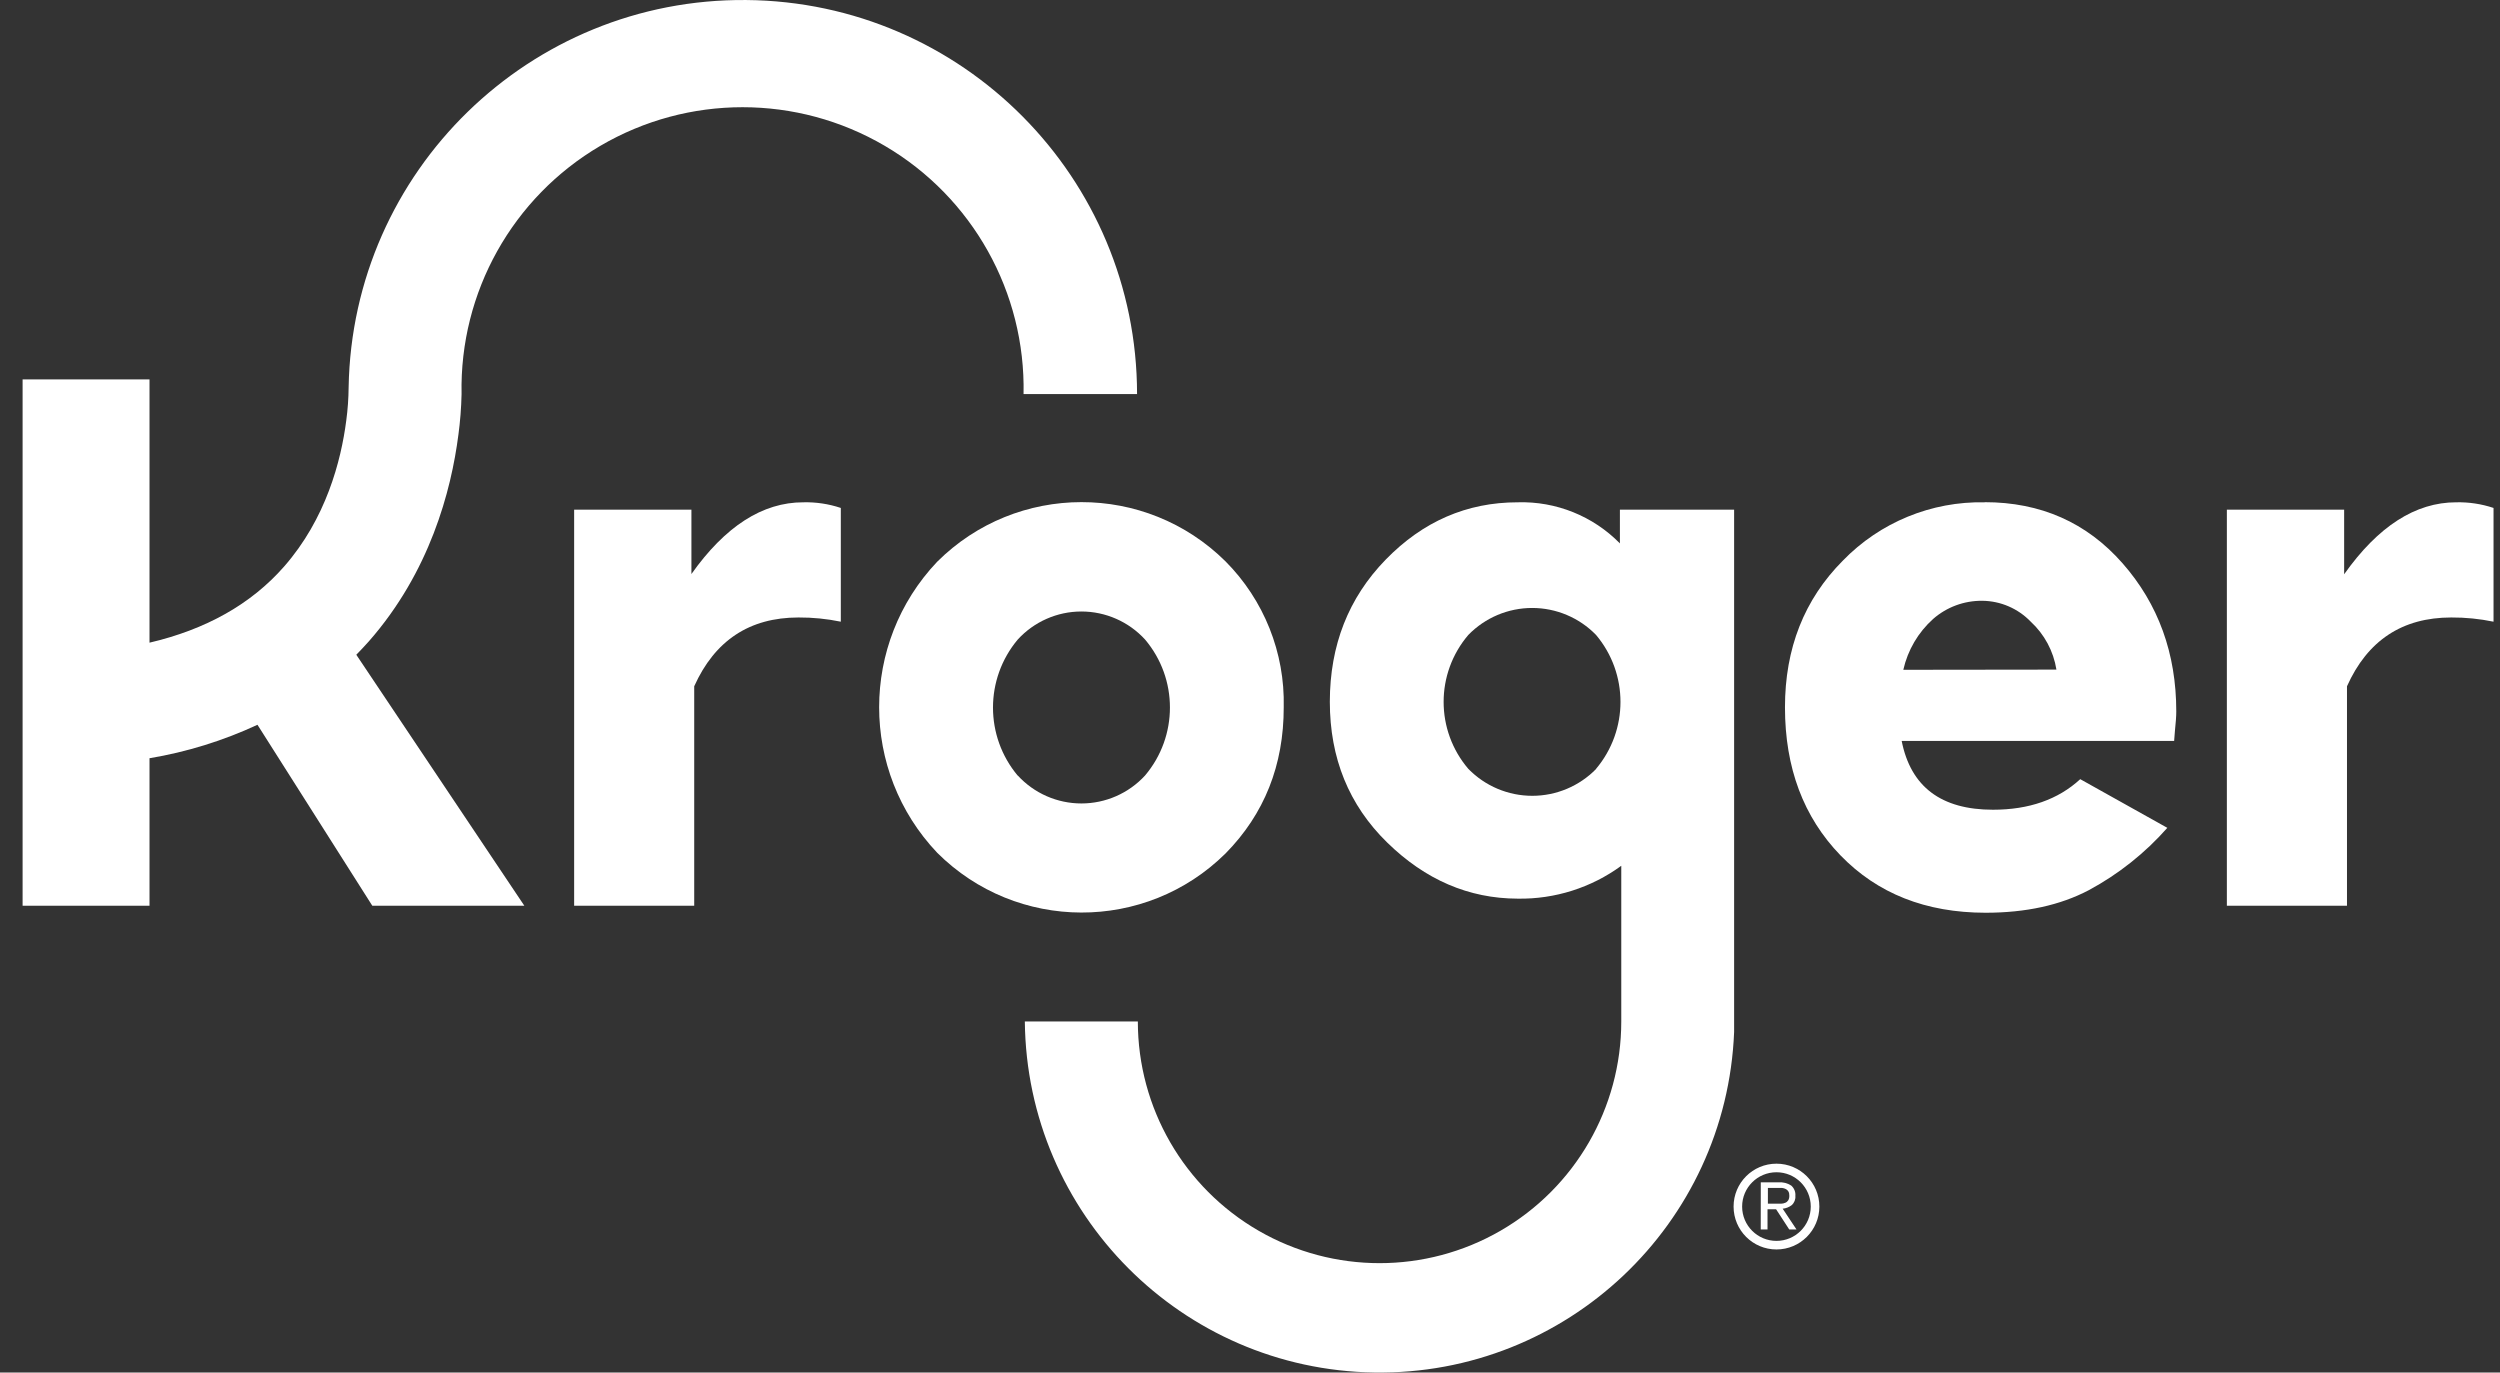
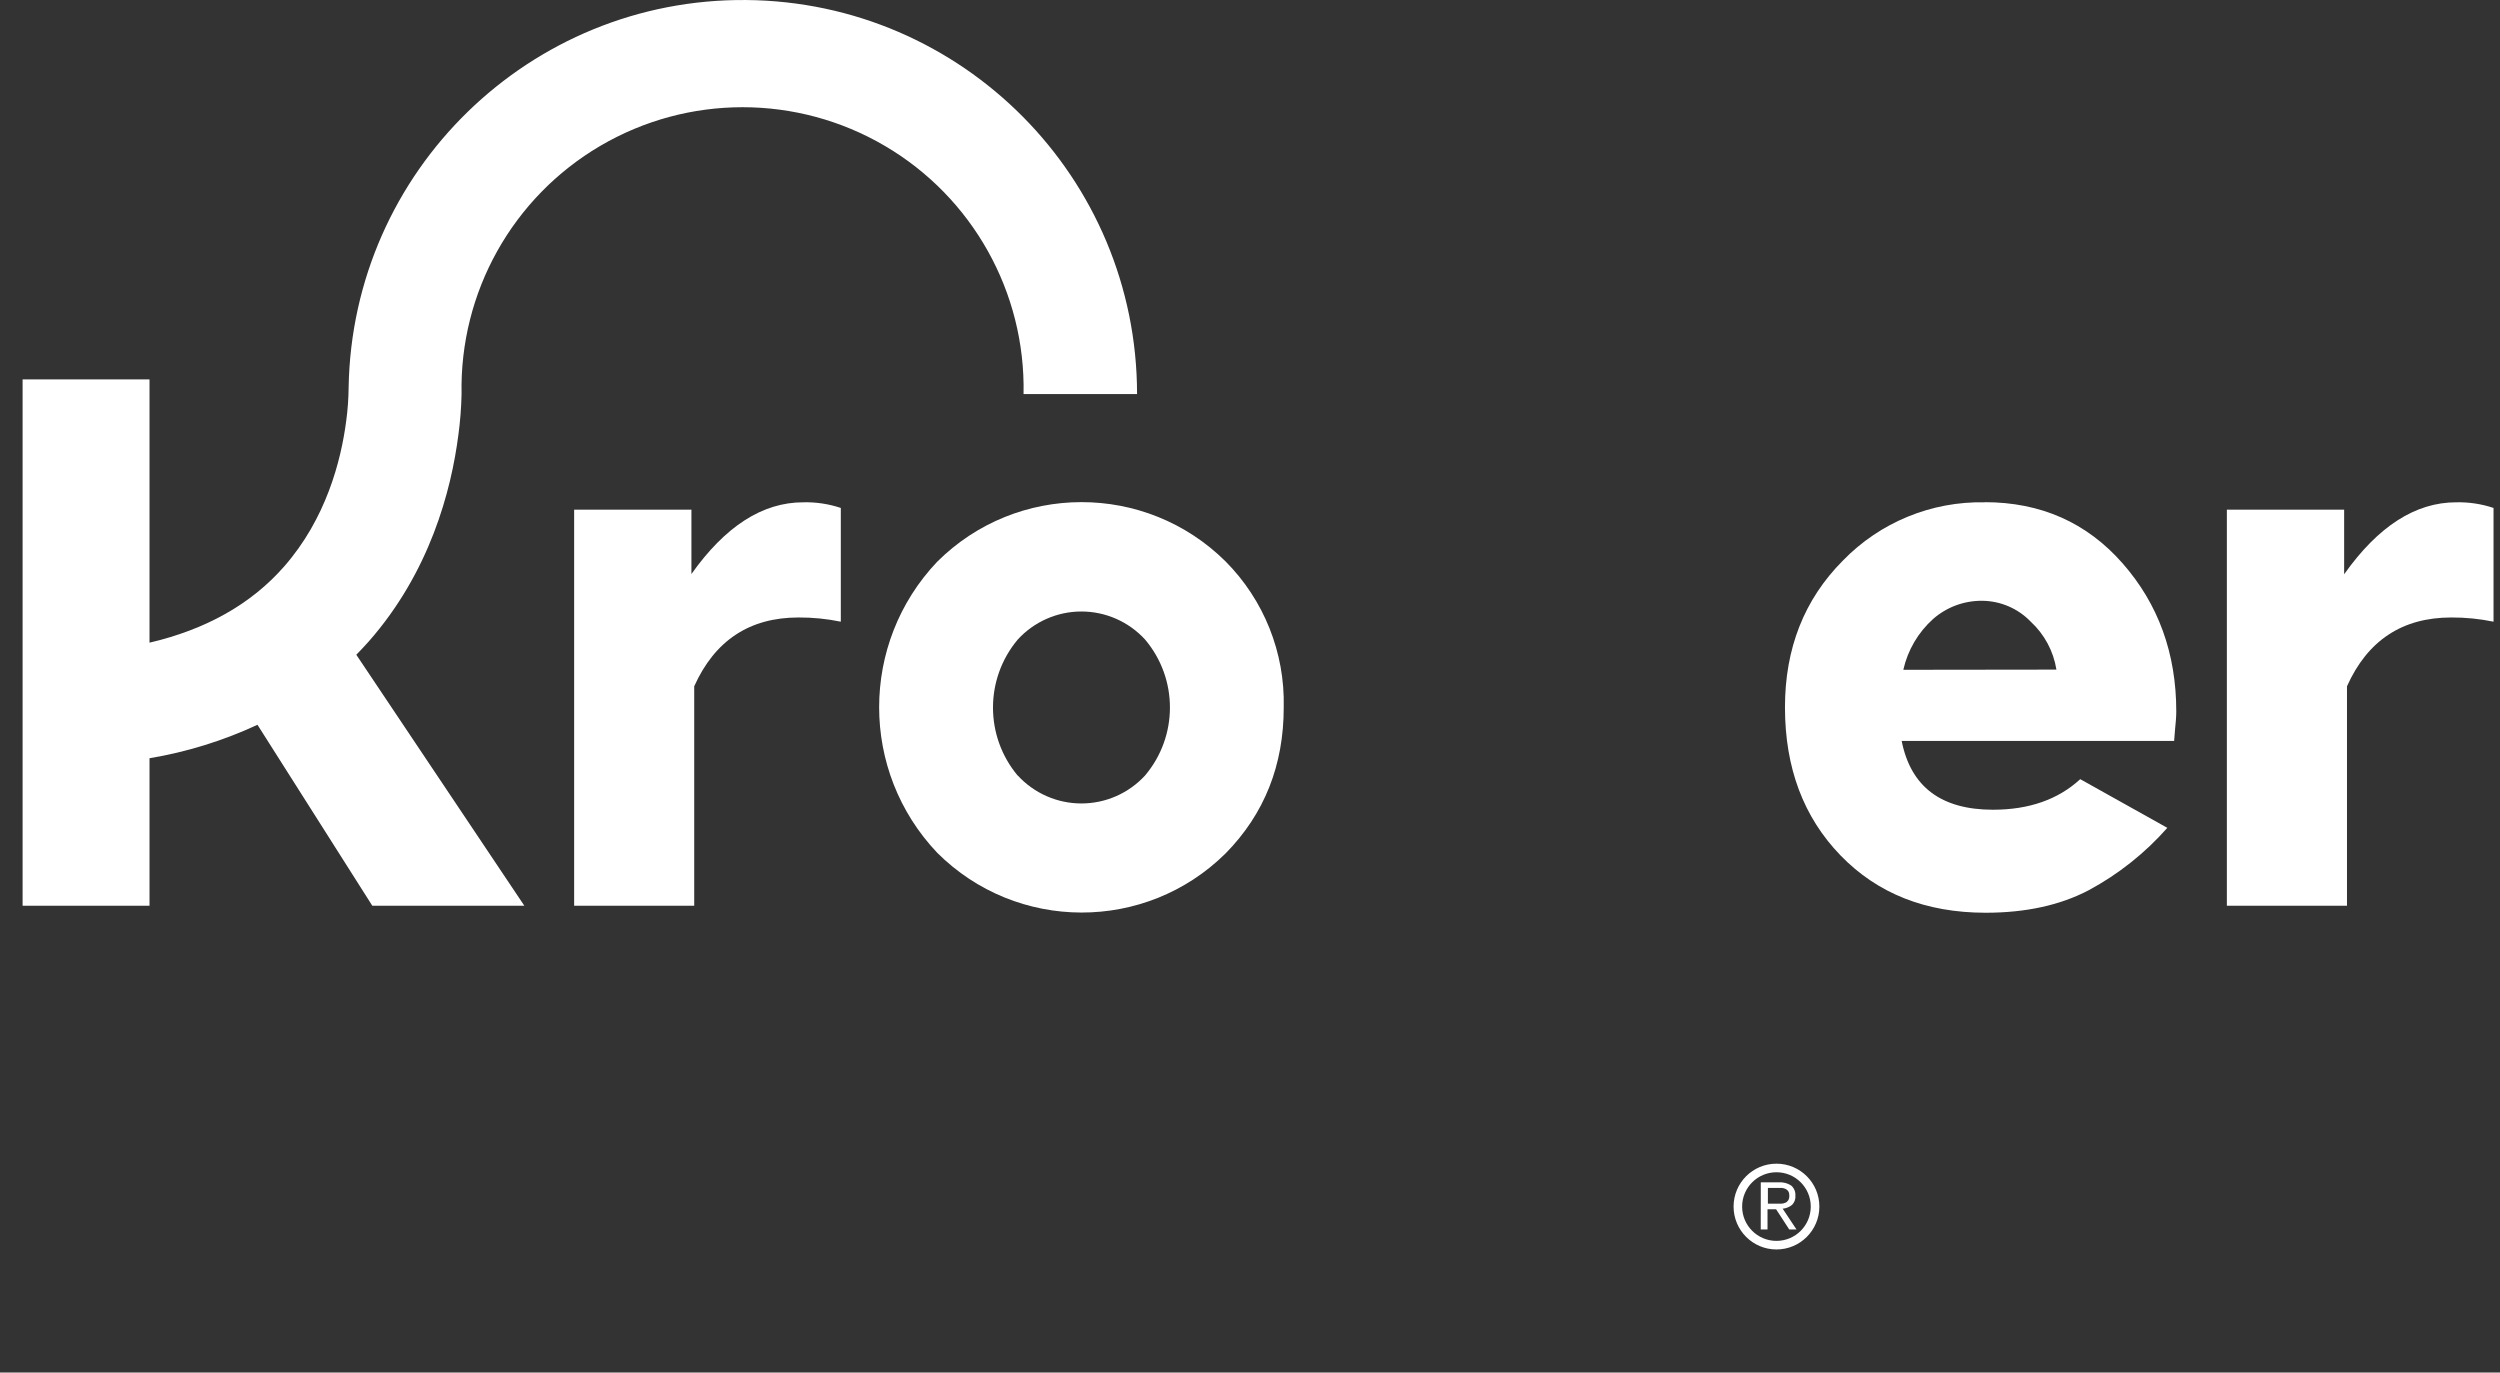
<svg xmlns="http://www.w3.org/2000/svg" fill="none" viewBox="0 0 102 56" height="56" width="102">
  <rect x="0" y="0" width="102" height="56" fill="#333333" stroke="none" />
  <path fill="white" d="M28.21 23.423V20.795H23.425V36.954H28.324V28C29.165 26.13 30.584 25.194 32.579 25.193C33.159 25.19 33.738 25.248 34.305 25.365V20.724C33.811 20.559 33.292 20.481 32.772 20.494C31.11 20.494 29.587 21.473 28.203 23.43" />
  <path fill="white" d="M41.525 31.648C40.177 30.041 40.177 27.699 41.525 26.092C42.192 25.364 43.134 24.949 44.121 24.949C45.109 24.949 46.051 25.364 46.718 26.092C48.072 27.694 48.072 30.039 46.718 31.641C46.05 32.368 45.108 32.781 44.121 32.781C43.135 32.781 42.193 32.368 41.525 31.641M52.376 28.853C52.428 26.631 51.571 24.484 50.004 22.907C46.746 19.675 41.488 19.681 38.236 22.92C35.08 26.248 35.08 31.463 38.236 34.791C41.484 38.035 46.742 38.047 50.004 34.819C51.587 33.21 52.378 31.221 52.376 28.853Z" />
  <path fill="white" d="M77.655 27.328C77.836 26.526 78.261 25.801 78.873 25.252C79.427 24.767 80.141 24.504 80.877 24.512C81.622 24.519 82.332 24.825 82.85 25.36C83.411 25.877 83.782 26.567 83.902 27.32L77.655 27.328ZM80.978 20.494C78.802 20.449 76.704 21.311 75.189 22.873C73.613 24.457 72.826 26.453 72.827 28.861C72.827 31.326 73.582 33.338 75.091 34.898C76.6 36.458 78.572 37.238 81.008 37.24C82.652 37.24 84.056 36.933 85.222 36.32C86.432 35.669 87.517 34.807 88.427 33.776L84.874 31.79C83.97 32.621 82.783 33.037 81.314 33.037C79.2 33.037 77.958 32.101 77.588 30.229H88.705C88.708 30.098 88.767 29.517 88.777 29.379C88.787 29.241 88.792 29.132 88.792 29.026C88.792 26.66 88.061 24.645 86.6 22.982C85.138 21.319 83.261 20.488 80.968 20.489" />
  <path fill="white" d="M100.212 20.494C98.55 20.494 97.027 21.473 95.641 23.43V20.795H90.856V36.954H95.757V28C96.595 26.13 98.013 25.194 100.01 25.193C100.59 25.19 101.168 25.248 101.736 25.365V20.724C101.243 20.559 100.725 20.482 100.205 20.494" />
  <path fill="white" d="M18.701 17.753C18.776 17.197 18.82 16.638 18.832 16.077C18.746 11.925 20.912 8.051 24.494 5.95C28.077 3.849 32.516 3.849 36.099 5.95C39.681 8.051 41.847 11.925 41.761 16.077H46.392C46.389 7.251 39.272 0.076 30.445 0.001C21.617 -0.075 14.378 6.976 14.224 15.801C14.22 16.256 14.188 16.71 14.127 17.161C13.915 18.803 13.301 21.17 11.585 23.122C10.242 24.65 8.402 25.683 6.1 26.221V15.48H0.922V36.954H6.1V30.936C7.623 30.681 9.105 30.222 10.505 29.571L15.19 36.954H21.393L14.537 26.714C14.709 26.536 14.882 26.356 15.047 26.169C17.535 23.339 18.408 20.028 18.701 17.748" />
-   <path fill="white" d="M65.125 31.37C64.439 32.073 63.499 32.469 62.517 32.469C61.535 32.469 60.594 32.073 59.908 31.37C58.564 29.796 58.564 27.479 59.908 25.905C60.592 25.202 61.532 24.805 62.513 24.805C63.494 24.805 64.434 25.202 65.118 25.905C66.448 27.484 66.448 29.791 65.118 31.37M70.752 41.677V20.795H66.092V22.171C64.997 21.055 63.485 20.447 61.923 20.494C59.848 20.494 58.053 21.274 56.535 22.834C55.018 24.393 54.259 26.326 54.257 28.631C54.257 30.932 55.035 32.845 56.592 34.37C58.149 35.895 59.925 36.66 61.923 36.665C63.44 36.69 64.923 36.219 66.148 35.324V41.677C66.148 45.2 64.269 48.455 61.217 50.216C58.166 51.977 54.407 51.977 51.355 50.216C48.304 48.455 46.424 45.2 46.424 41.677H41.813C41.895 49.528 48.222 55.882 56.073 55.998C63.925 56.115 70.438 49.951 70.752 42.106V41.886C70.752 41.817 70.752 41.748 70.752 41.677Z" />
  <path fill="white" d="M72.48 47.478C73.446 47.478 74.23 48.261 74.23 49.228C74.23 50.194 73.446 50.978 72.48 50.978C71.513 50.978 70.73 50.194 70.73 49.228C70.73 48.261 71.513 47.478 72.48 47.478ZM72.48 47.828C71.706 47.828 71.079 48.455 71.079 49.228C71.079 50.001 71.706 50.628 72.48 50.628C73.253 50.628 73.879 50.001 73.879 49.228C73.879 48.455 73.253 47.828 72.48 47.828Z" />
  <path fill="white" d="M73.082 48.371C73.203 48.477 73.265 48.633 73.251 48.791C73.264 48.934 73.209 49.074 73.102 49.17C72.995 49.252 72.867 49.302 72.733 49.315L73.296 50.161H73L72.464 49.337H72.115V50.161H71.838L71.84 48.239H72.561C72.745 48.225 72.928 48.271 73.082 48.371ZM72.716 48.469H72.13V49.111H72.668C72.728 49.11 72.787 49.096 72.842 49.072C72.891 49.052 72.932 49.017 72.961 48.972C72.993 48.914 73.007 48.848 73.004 48.781C73.007 48.722 72.994 48.663 72.966 48.611C72.941 48.569 72.905 48.535 72.863 48.514C72.817 48.49 72.767 48.475 72.716 48.469Z" clip-rule="evenodd" fill-rule="evenodd" />
</svg>